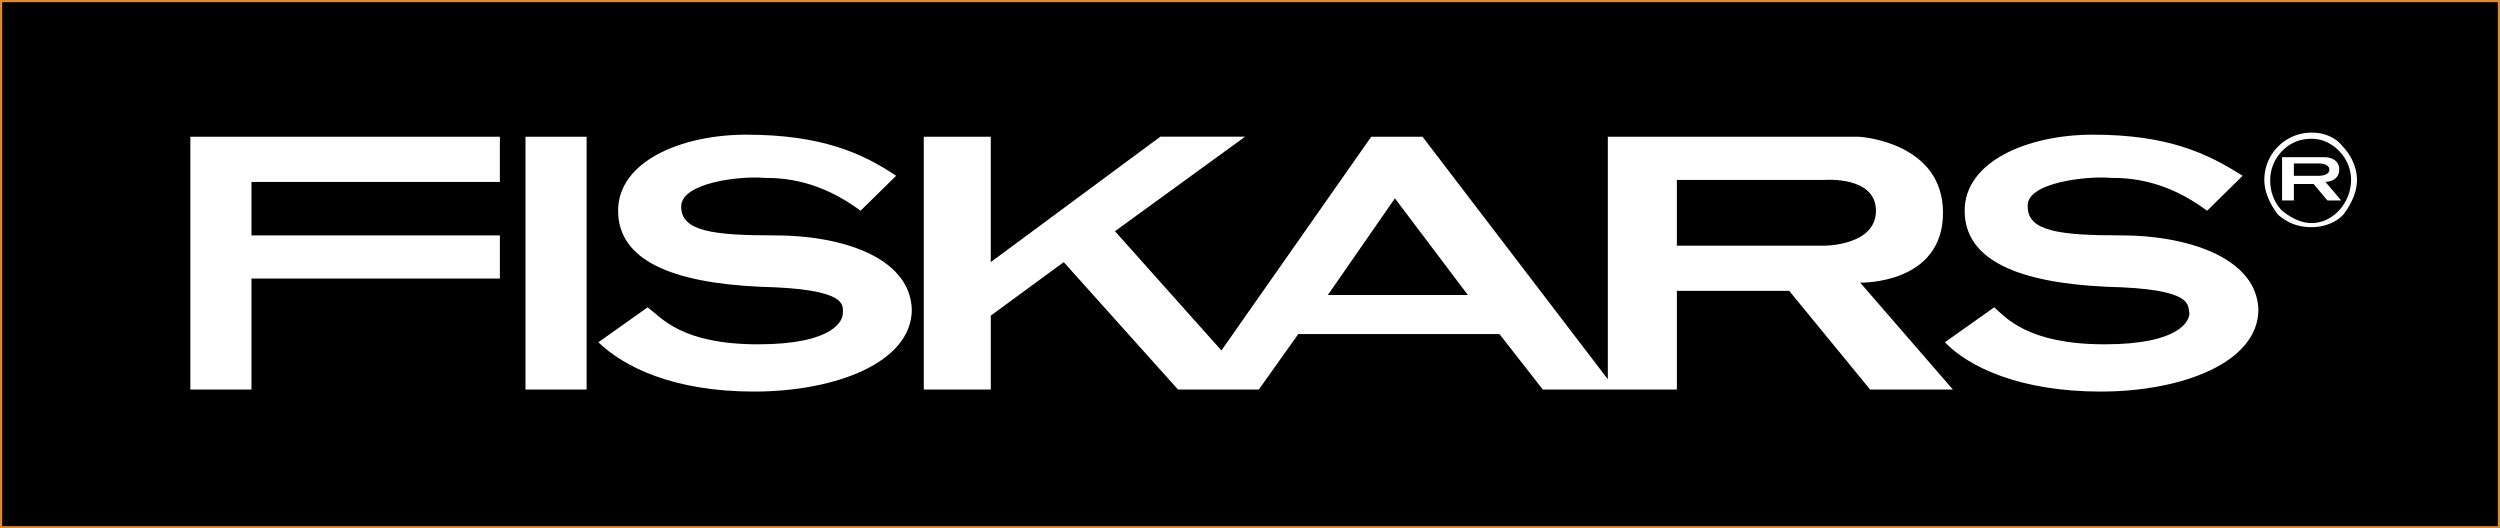
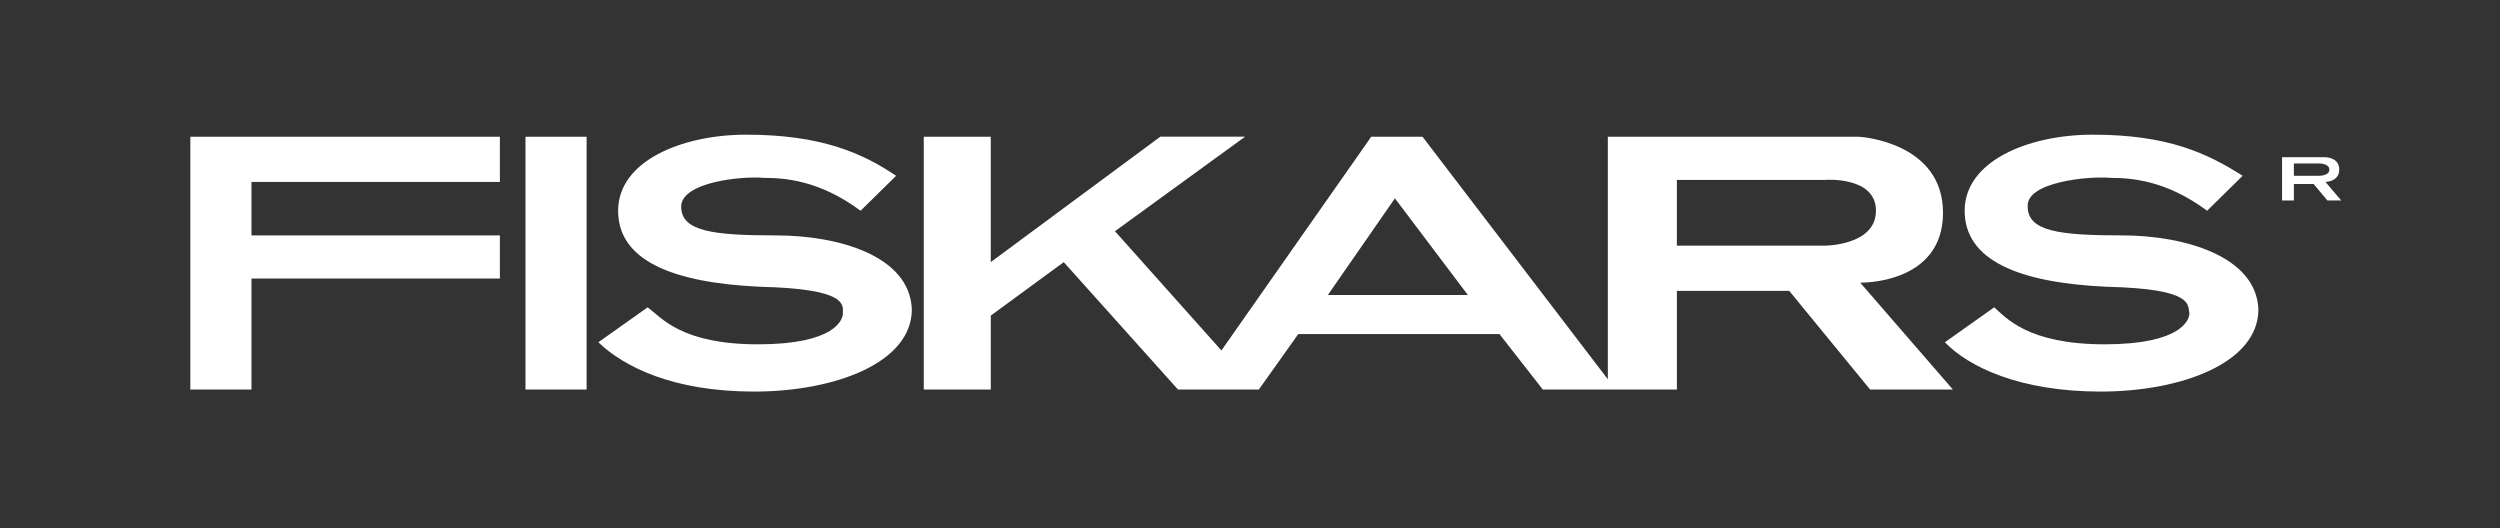
<svg xmlns="http://www.w3.org/2000/svg" viewBox="0 0 2281.4 482.11">
  <rect x="0" y="0" width="2281.4" height="482.11" fill="#333333" stroke="none" />
  <defs>
    <style>.cls-1{stroke:#de8a2e;stroke-miterlimit:2.61;stroke-width:1.99px;}.cls-2{fill:#fff;}</style>
  </defs>
  <title>Asset 2</title>
  <g id="Layer_2" data-name="Layer 2">
    <g id="Layer_1-2" data-name="Layer 1">
-       <path class="cls-1" d="M1,1H2280.41V481.11H1Z" />
-       <path class="cls-2" d="M2109.49,207.29c10.79,0,21.58-3.75,28.81-11.26,7.2-9.38,12.59-20.62,12.59-31.88s-5.4-22.5-12.59-30c-7.22-9.38-18-13.13-28.81-13.13a43.09,43.09,0,0,0-43.16,43v.13c0,11.26,5.4,22.5,12.59,31.88,9,7.51,18,11.26,30.57,11.26Zm-37.77-43.14a37.78,37.78,0,0,1,10.79-26.25q10.8-11.24,27-11.26c9,0,18,3.75,25.17,11.26a37.89,37.89,0,0,1,10.82,26.25c0,20.62-16.21,39.39-36,39.39-10.79,0-19.78-5.63-27-11.26q-10.8-11.24-10.79-28.13Z" />
      <path class="cls-2" d="M2093.3,160.41V149.15h23.38s9,0,9,5.63-9,5.63-9,5.63Zm-10.79-16.89v39.39h10.79v-15h18l12.59,15h12.59L2122.1,166s12.59,0,12.59-11.26-12.59-11.26-12.59-11.26h-39.58ZM173.7,355.46V124.78H456.16V166H229.48V214.8H456.17v39.39H229.48V355.47H173.7ZM2046.52,160.41c-32.37-20.63-68.35-37.51-136.71-37.51-59.38,0-116.94,24.38-116.94,69.39s48.56,65.65,129.52,69.4c81,1.88,73.77,16.87,75.56,24.4,0,5.63-7.2,28.12-77.36,28.12s-90-24.37-100.75-33.77l-45,31.89c21.61,22.49,68.36,45,142.14,45s143.94-26.26,143.94-75c-1.8-48.75-68.36-67.51-124.15-67.51-57.57,0-86.35-3.76-86.35-26.25-1.8-22.5,55.78-28.13,75.56-26.25,18,0,50.39,1.88,88.16,30l32.39-31.89Zm-707,108.78H1211.76L1272.94,181Zm28.81,35.64,39.57,50.63h122.36v-90h102.54l73.77,90h75.54l-84.56-97.53s75.56,1.88,75.56-63.77c0-63.77-73.75-69.39-77.36-69.39H1467.24V346.08L1298.13,124.77h-46.78L1114.62,319.82,1017.48,211l118.74-86.26h-77.35L904.13,239.19V124.78H843V355.47h61.17V288l66.57-48.78L1075,355.47h73.76l36-50.63h183.5Zm161.91-80.65v-60h134.91s46.78-3.75,46.78,28.13-46.78,31.88-46.78,31.88H1530.21ZM817.77,160.41C787.18,139.77,749.4,122.9,681,122.9c-59.36,0-116.94,24.38-116.94,69.39s48.57,65.65,129.53,69.4c81,1.88,75.56,16.87,75.56,24.4,0,5.63-7.2,28.12-77.36,28.12s-88.14-24.37-100.75-33.77l-45,31.89c23.38,22.49,68.36,45,142.12,45s143.93-26.26,143.93-75c-1.8-48.75-66.56-67.51-124.13-67.51s-86.35-3.76-86.35-26.25,55.77-28.13,75.55-26.25c18,0,50.37,1.88,88.16,30ZM479.54,124.78h55.77V355.47H479.54Z" />
    </g>
  </g>
</svg>